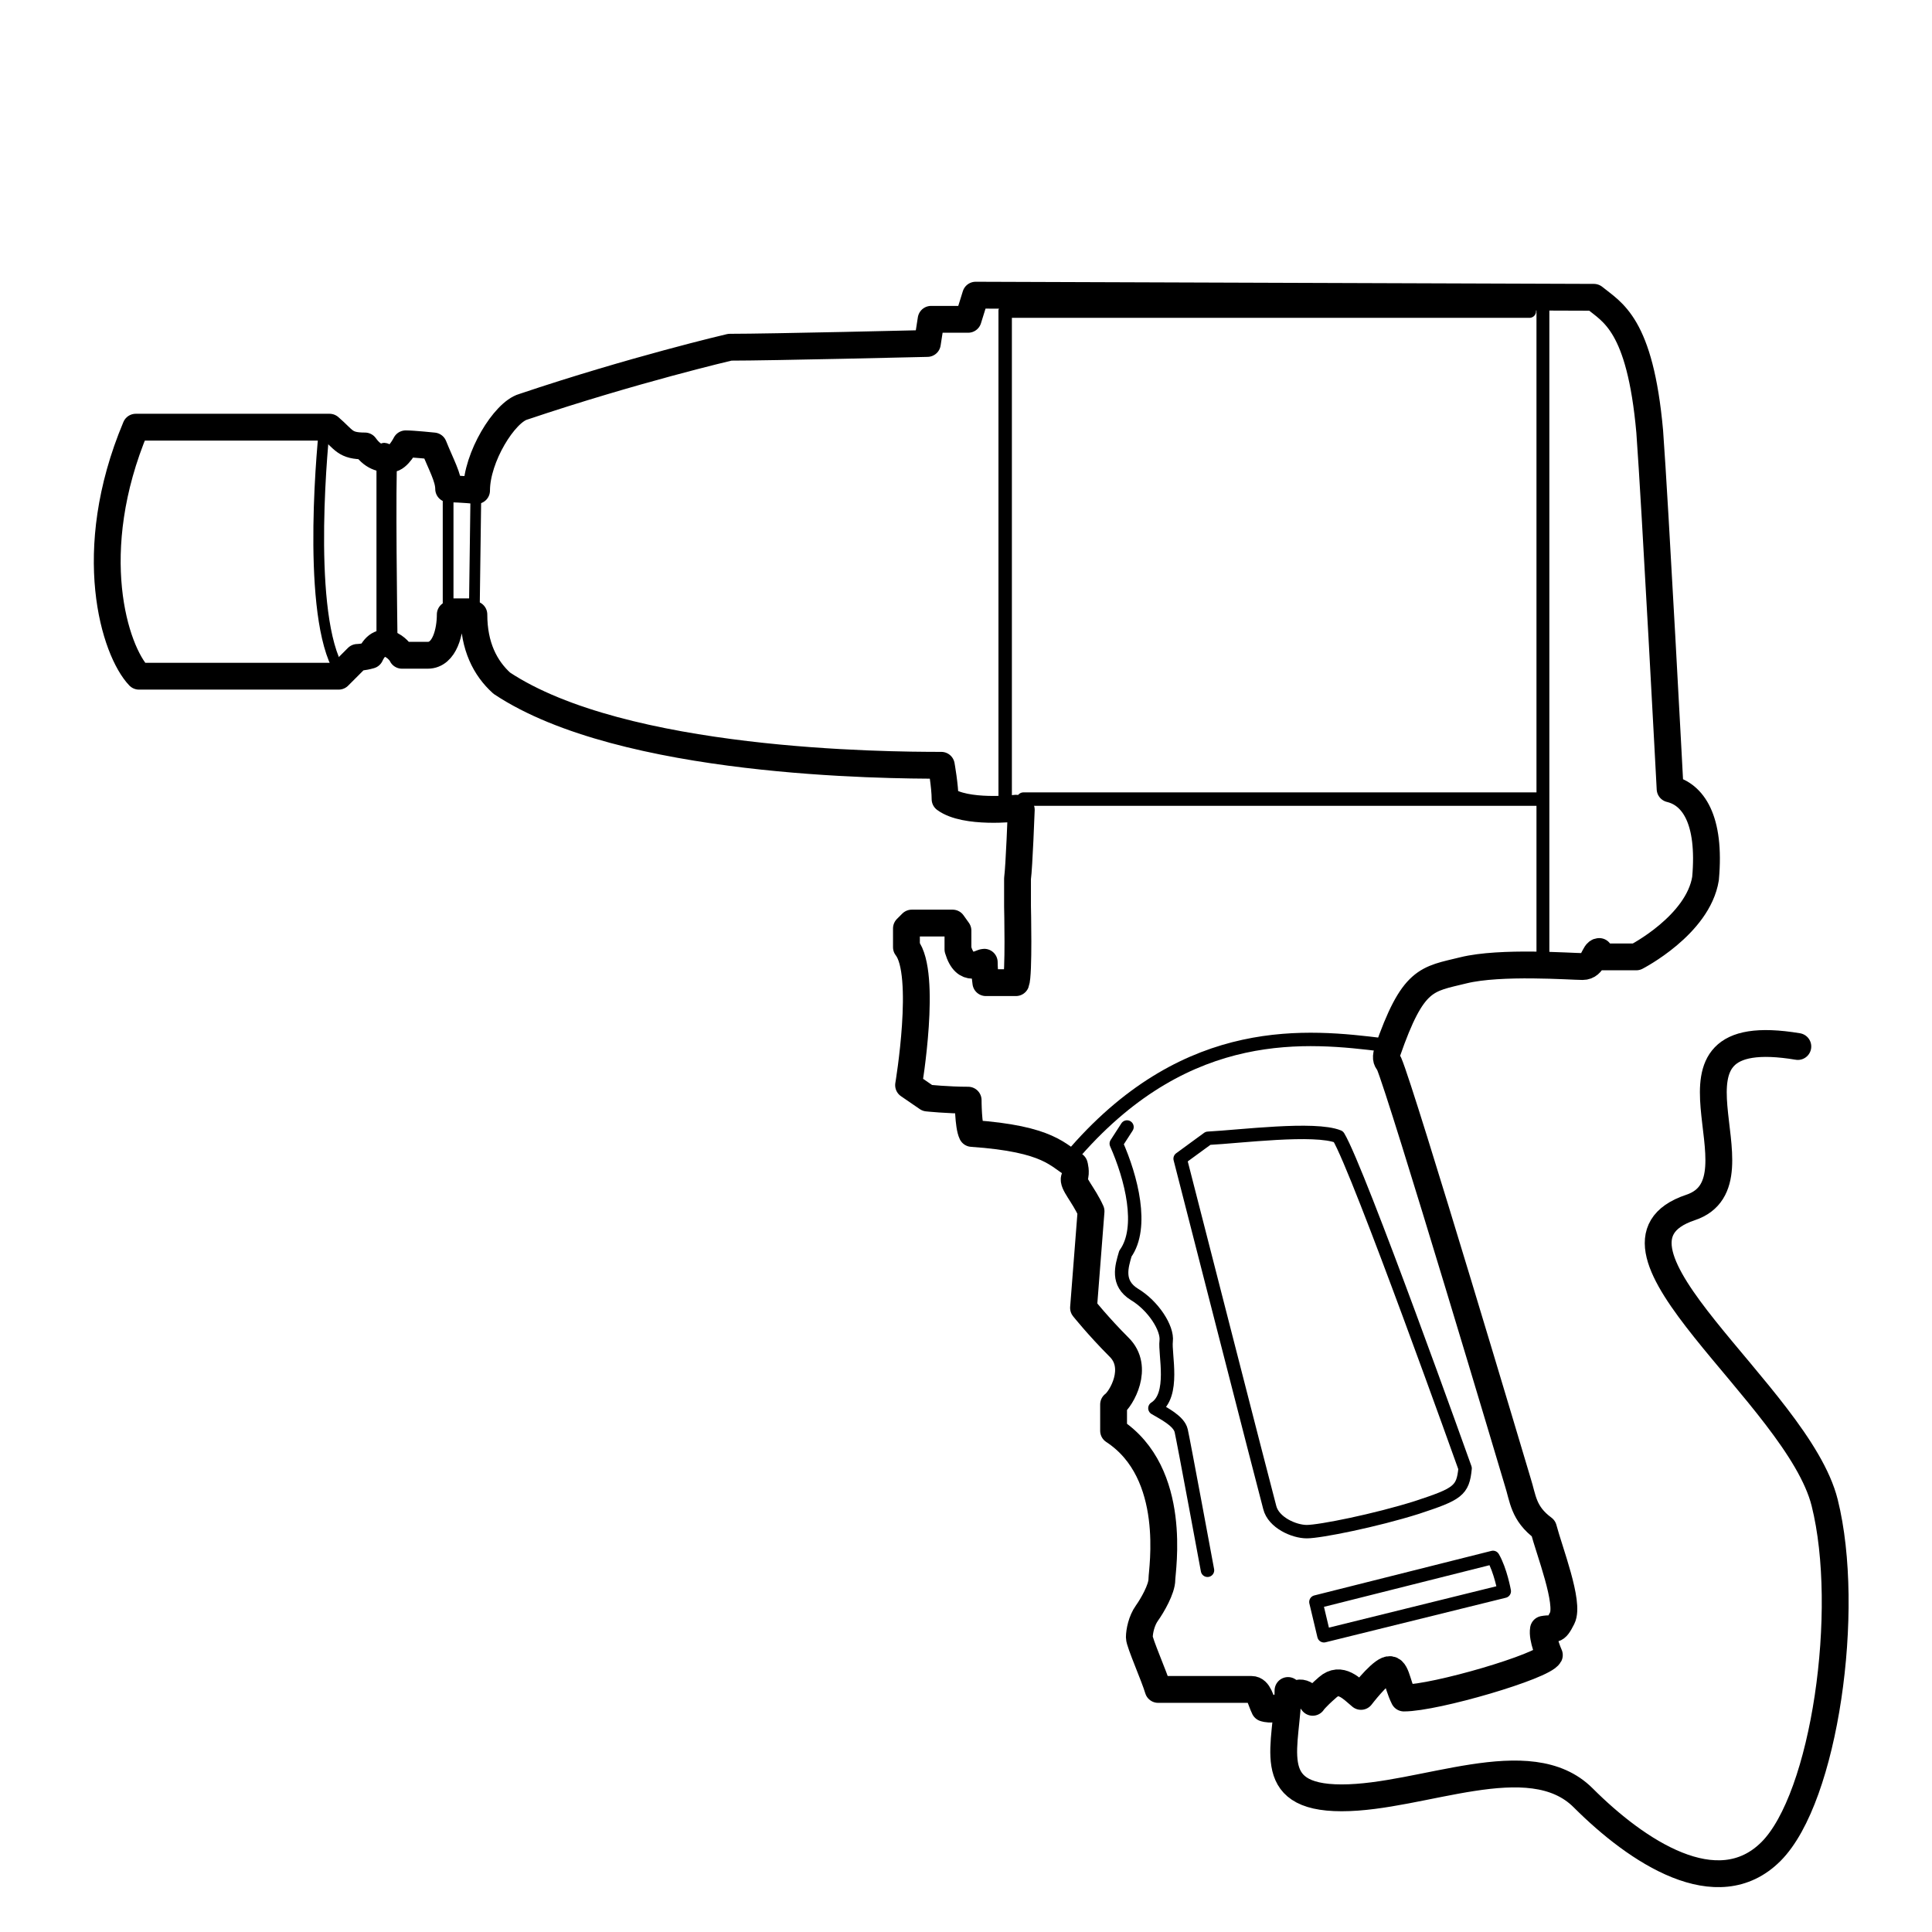
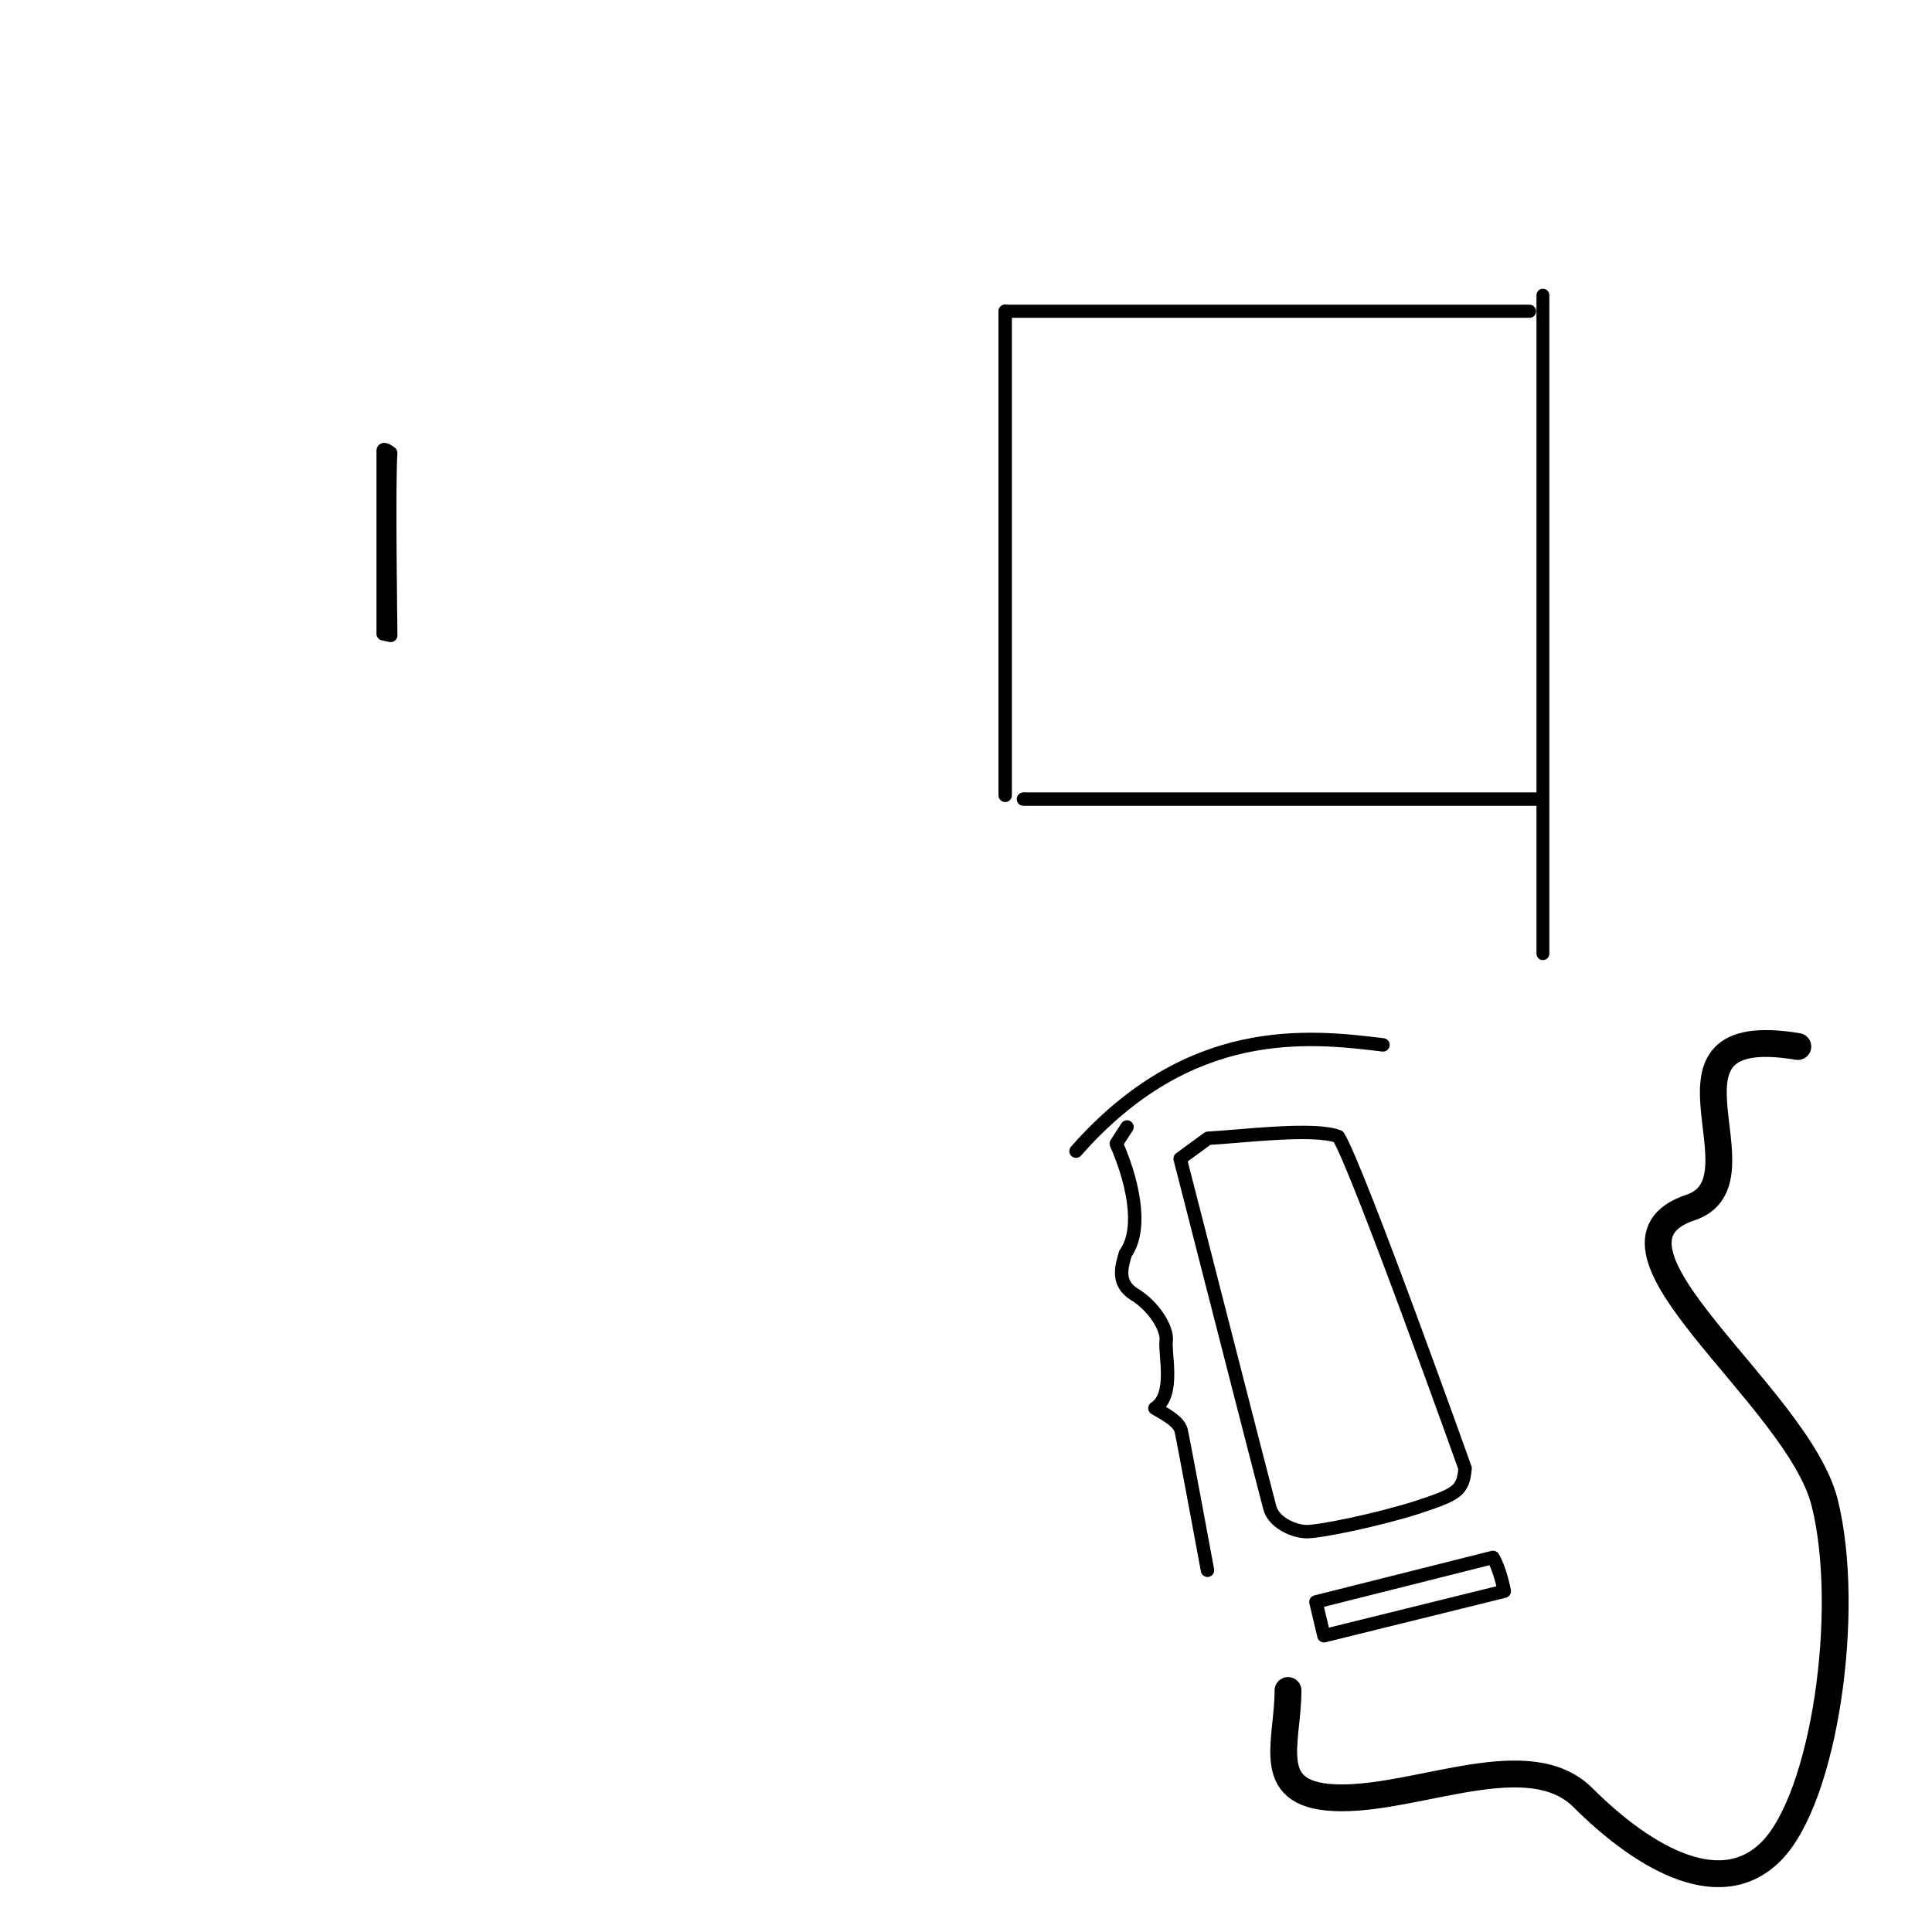
<svg xmlns="http://www.w3.org/2000/svg" xmlns:xlink="http://www.w3.org/1999/xlink" version="1.1" id="图层_1" x="0px" y="0px" viewBox="0 0 36 36" style="enable-background:new 0 0 36 36;" xml:space="preserve">
  <style type="text/css">
	.st0{clip-path:url(#SVGID_2_);}
	.st1{clip-path:url(#SVGID_4_);fill:none;}
	.st2{clip-path:url(#SVGID_4_);fill:none;stroke:#000000;stroke-width:0.5;stroke-linecap:round;stroke-linejoin:round;}
	.st3{clip-path:url(#SVGID_4_);fill:none;stroke:#000000;stroke-width:0.2;stroke-linecap:round;stroke-linejoin:round;}
	.st4{clip-path:url(#SVGID_4_);fill:none;stroke:#000000;stroke-width:0.25;stroke-linecap:round;stroke-linejoin:round;}
	.st5{clip-path:url(#SVGID_4_);fill:none;stroke:#000000;stroke-width:0.245;stroke-linecap:round;stroke-linejoin:round;}
	.st6{clip-path:url(#SVGID_4_);fill:none;stroke:#000000;stroke-width:0.24;stroke-linecap:round;stroke-linejoin:round;}
</style>
  <g>
    <g>
      <defs>
        <rect id="SVGID_1_" x="0" y="0" width="36" height="36" />
      </defs>
      <clipPath id="SVGID_2_">
        <use xlink:href="#SVGID_1_" style="overflow:visible;" />
      </clipPath>
      <g class="st0">
        <defs>
          <rect id="SVGID_3_" x="0" y="0" width="36" height="36" />
        </defs>
        <clipPath id="SVGID_4_">
          <use xlink:href="#SVGID_3_" style="overflow:visible;" />
        </clipPath>
-         <path class="st1" d="M2.53,7.96h3.61c0.28,0.24,0.28,0.35,0.66,0.35c0.17,0.24,0.35,0.24,0.48,0.24c0.14,0,0.28-0.28,0.28-0.28     c0.14,0,0.52,0.04,0.52,0.04c0.14,0.35,0.28,0.59,0.28,0.8c0.24,0,0.52,0.03,0.52,0.03c0-0.62,0.52-1.46,0.87-1.56     c2.05-0.69,3.85-1.11,3.85-1.11c0.76,0,3.68-0.07,3.68-0.07l0.07-0.45h0.69l0.14-0.45l11.52,0.04c0.34,0.28,0.86,0.49,1.04,2.5     c0.1,1.35,0.38,6.66,0.38,6.66c0.42,0.1,0.76,0.56,0.66,1.67c-0.14,0.87-1.29,1.46-1.29,1.46h-0.73l0.04-0.1     c-0.1,0-0.1,0.28-0.31,0.28c-0.21,0-1.53-0.1-2.22,0.07c-0.69,0.17-0.94,0.14-1.42,1.52c-0.04,0.14,0,0.17,0.03,0.21     c0.24,0.55,2.4,7.8,2.4,7.8c0.1,0.31,0.1,0.59,0.48,0.87c0.11,0.42,0.49,1.39,0.35,1.67c-0.14,0.28-0.14,0.17-0.35,0.21     c-0.03,0.17,0.11,0.48,0.11,0.48c-0.11,0.21-2.12,0.8-2.71,0.8c-0.14-0.28-0.14-0.59-0.31-0.52c-0.17,0.07-0.49,0.49-0.49,0.49     c-0.17-0.14-0.38-0.38-0.62-0.17c-0.24,0.21-0.28,0.28-0.28,0.28c-0.1-0.14-0.24-0.29-0.45-0.04c-0.21,0.24-0.45,0.15-0.45,0.15     c-0.07-0.14-0.1-0.35-0.24-0.35h-1.74c-0.07-0.24-0.35-0.87-0.35-0.97c0-0.11,0.04-0.31,0.14-0.45c0.1-0.14,0.28-0.45,0.28-0.63     c0-0.17,0.31-1.98-0.9-2.77v-0.49c0.14-0.1,0.49-0.69,0.1-1.07c-0.38-0.38-0.66-0.73-0.66-0.73c0.03-0.38,0.14-1.8,0.14-1.8     c-0.14-0.31-0.35-0.52-0.31-0.62c0.04-0.11,0-0.24,0-0.24c-0.31-0.17-0.45-0.49-1.91-0.59c-0.07-0.14-0.07-0.62-0.07-0.62     c-0.38,0-0.76-0.04-0.76-0.04l-0.35-0.24c0,0,0.35-2.08-0.04-2.57V17.3l0.1-0.1h0.76l0.1,0.14v0.35     c0.14,0.47,0.42,0.24,0.49,0.24c0,0.17,0.03,0.38,0.03,0.38h0.56c0.06-0.15,0.03-1.42,0.03-1.42v-0.52     c0.03-0.21,0.07-1.28,0.07-1.28l-0.1-0.03c0,0-0.94,0.11-1.32-0.17c0-0.24-0.07-0.63-0.07-0.63c-1.04,0-5.93-0.03-8.19-1.53     c-0.31-0.28-0.52-0.69-0.52-1.28H8.39c0,0.31-0.1,0.76-0.42,0.76H7.49c-0.04-0.1-0.38-0.45-0.59,0     c-0.14,0.04-0.24,0.04-0.24,0.04l-0.35,0.35H2.59C2.14,12.13,1.55,10.29,2.53,7.96" />
-         <path class="st2" d="M2.53,7.96h3.61c0.28,0.24,0.28,0.35,0.66,0.35c0.17,0.24,0.35,0.24,0.48,0.24c0.14,0,0.28-0.28,0.28-0.28     c0.14,0,0.52,0.04,0.52,0.04c0.14,0.35,0.28,0.59,0.28,0.8c0.24,0,0.52,0.03,0.52,0.03c0-0.62,0.52-1.46,0.87-1.56     c2.05-0.69,3.85-1.11,3.85-1.11c0.76,0,3.68-0.07,3.68-0.07l0.07-0.45h0.69l0.14-0.45l11.52,0.04c0.34,0.28,0.86,0.49,1.04,2.5     c0.1,1.35,0.38,6.66,0.38,6.66c0.42,0.1,0.76,0.56,0.66,1.67c-0.14,0.87-1.29,1.46-1.29,1.46h-0.73l0.04-0.1     c-0.1,0-0.1,0.28-0.31,0.28c-0.21,0-1.53-0.1-2.22,0.07c-0.69,0.17-0.94,0.14-1.42,1.52c-0.04,0.14,0,0.17,0.03,0.21     c0.24,0.55,2.4,7.8,2.4,7.8c0.1,0.31,0.1,0.59,0.48,0.87c0.11,0.42,0.49,1.39,0.35,1.67c-0.14,0.28-0.14,0.17-0.35,0.21     c-0.03,0.17,0.11,0.48,0.11,0.48c-0.11,0.21-2.12,0.8-2.71,0.8c-0.14-0.28-0.14-0.59-0.31-0.52c-0.17,0.07-0.49,0.49-0.49,0.49     c-0.17-0.14-0.38-0.38-0.62-0.17c-0.24,0.21-0.28,0.28-0.28,0.28c-0.1-0.14-0.24-0.29-0.45-0.04c-0.21,0.24-0.45,0.15-0.45,0.15     c-0.07-0.14-0.1-0.35-0.24-0.35h-1.74c-0.07-0.24-0.35-0.87-0.35-0.97c0-0.11,0.04-0.31,0.14-0.45c0.1-0.14,0.28-0.45,0.28-0.63     c0-0.17,0.31-1.98-0.9-2.77v-0.49c0.14-0.1,0.49-0.69,0.1-1.07c-0.38-0.38-0.66-0.73-0.66-0.73c0.03-0.38,0.14-1.8,0.14-1.8     c-0.14-0.31-0.35-0.52-0.31-0.62c0.04-0.11,0-0.24,0-0.24c-0.31-0.17-0.45-0.49-1.91-0.59c-0.07-0.14-0.07-0.62-0.07-0.62     c-0.38,0-0.76-0.04-0.76-0.04l-0.35-0.24c0,0,0.35-2.08-0.04-2.57V17.3l0.1-0.1h0.76l0.1,0.14v0.35     c0.14,0.47,0.42,0.24,0.49,0.24c0,0.17,0.03,0.38,0.03,0.38h0.56c0.06-0.15,0.03-1.42,0.03-1.42v-0.52     c0.03-0.21,0.07-1.28,0.07-1.28l-0.1-0.03c0,0-0.94,0.11-1.32-0.17c0-0.24-0.07-0.63-0.07-0.63c-1.04,0-5.93-0.03-8.19-1.53     c-0.31-0.28-0.52-0.69-0.52-1.28H8.39c0,0.31-0.1,0.76-0.42,0.76H7.49c-0.04-0.1-0.38-0.45-0.59,0     c-0.14,0.04-0.24,0.04-0.24,0.04l-0.35,0.35H2.59C2.14,12.13,1.55,10.29,2.53,7.96z" />
-         <path class="st3" d="M6.06,7.85c-0.04,0.28-0.35,3.4,0.21,4.54" />
        <path class="st4" d="M7.28,8.44c-0.04,0.56,0,3.26,0,3.33v0.07l-0.14-0.03V8.4C7.14,8.33,7.28,8.44,7.28,8.44z" />
-         <polygon class="st3" points="8.35,8.96 8.35,11.25 8.84,11.25 8.87,8.99    " />
        <path class="st4" d="M18.73,14.82c0-3.92,0-9.02,0-9.02" />
        <line class="st5" x1="18.73" y1="5.8" x2="28.5" y2="5.8" />
        <line class="st4" x1="19.07" y1="14.89" x2="28.68" y2="14.89" />
        <line class="st6" x1="28.75" y1="5.5" x2="28.75" y2="17.77" />
        <path class="st4" d="M25.77,19.47c-1.39-0.17-3.61-0.42-5.72,1.98" />
        <path class="st4" d="M21.99,21.59l0.52-0.38c0.59-0.03,1.99-0.21,2.43-0.03c0.38,0.63,2.36,6.18,2.36,6.18     c-0.04,0.42-0.14,0.48-0.9,0.73c-0.76,0.24-1.8,0.45-2.05,0.45c-0.24,0-0.62-0.17-0.69-0.45C23.58,27.8,21.99,21.59,21.99,21.59z     " />
        <path class="st4" d="M21,21l-0.2,0.31c0.28,0.63,0.52,1.56,0.17,2.05c-0.07,0.24-0.17,0.55,0.17,0.76     c0.35,0.21,0.62,0.63,0.59,0.87c-0.03,0.24,0.17,1.01-0.21,1.25c0.17,0.1,0.45,0.24,0.49,0.42c0.04,0.17,0.49,2.6,0.49,2.6" />
        <path class="st4" d="M24.52,29.85l3.3-0.83c0.14,0.24,0.21,0.63,0.21,0.63l-3.36,0.83L24.52,29.85z" />
        <path class="st2" d="M24,31.5c0,1-0.5,2,1,2s3.5-1,4.5,0s2.5,2,3.5,1s1.5-4.5,1-6.5s-4.62-4.79-2.5-5.5c1.5-0.5-1-3.5,2-3" />
      </g>
    </g>
  </g>
</svg>